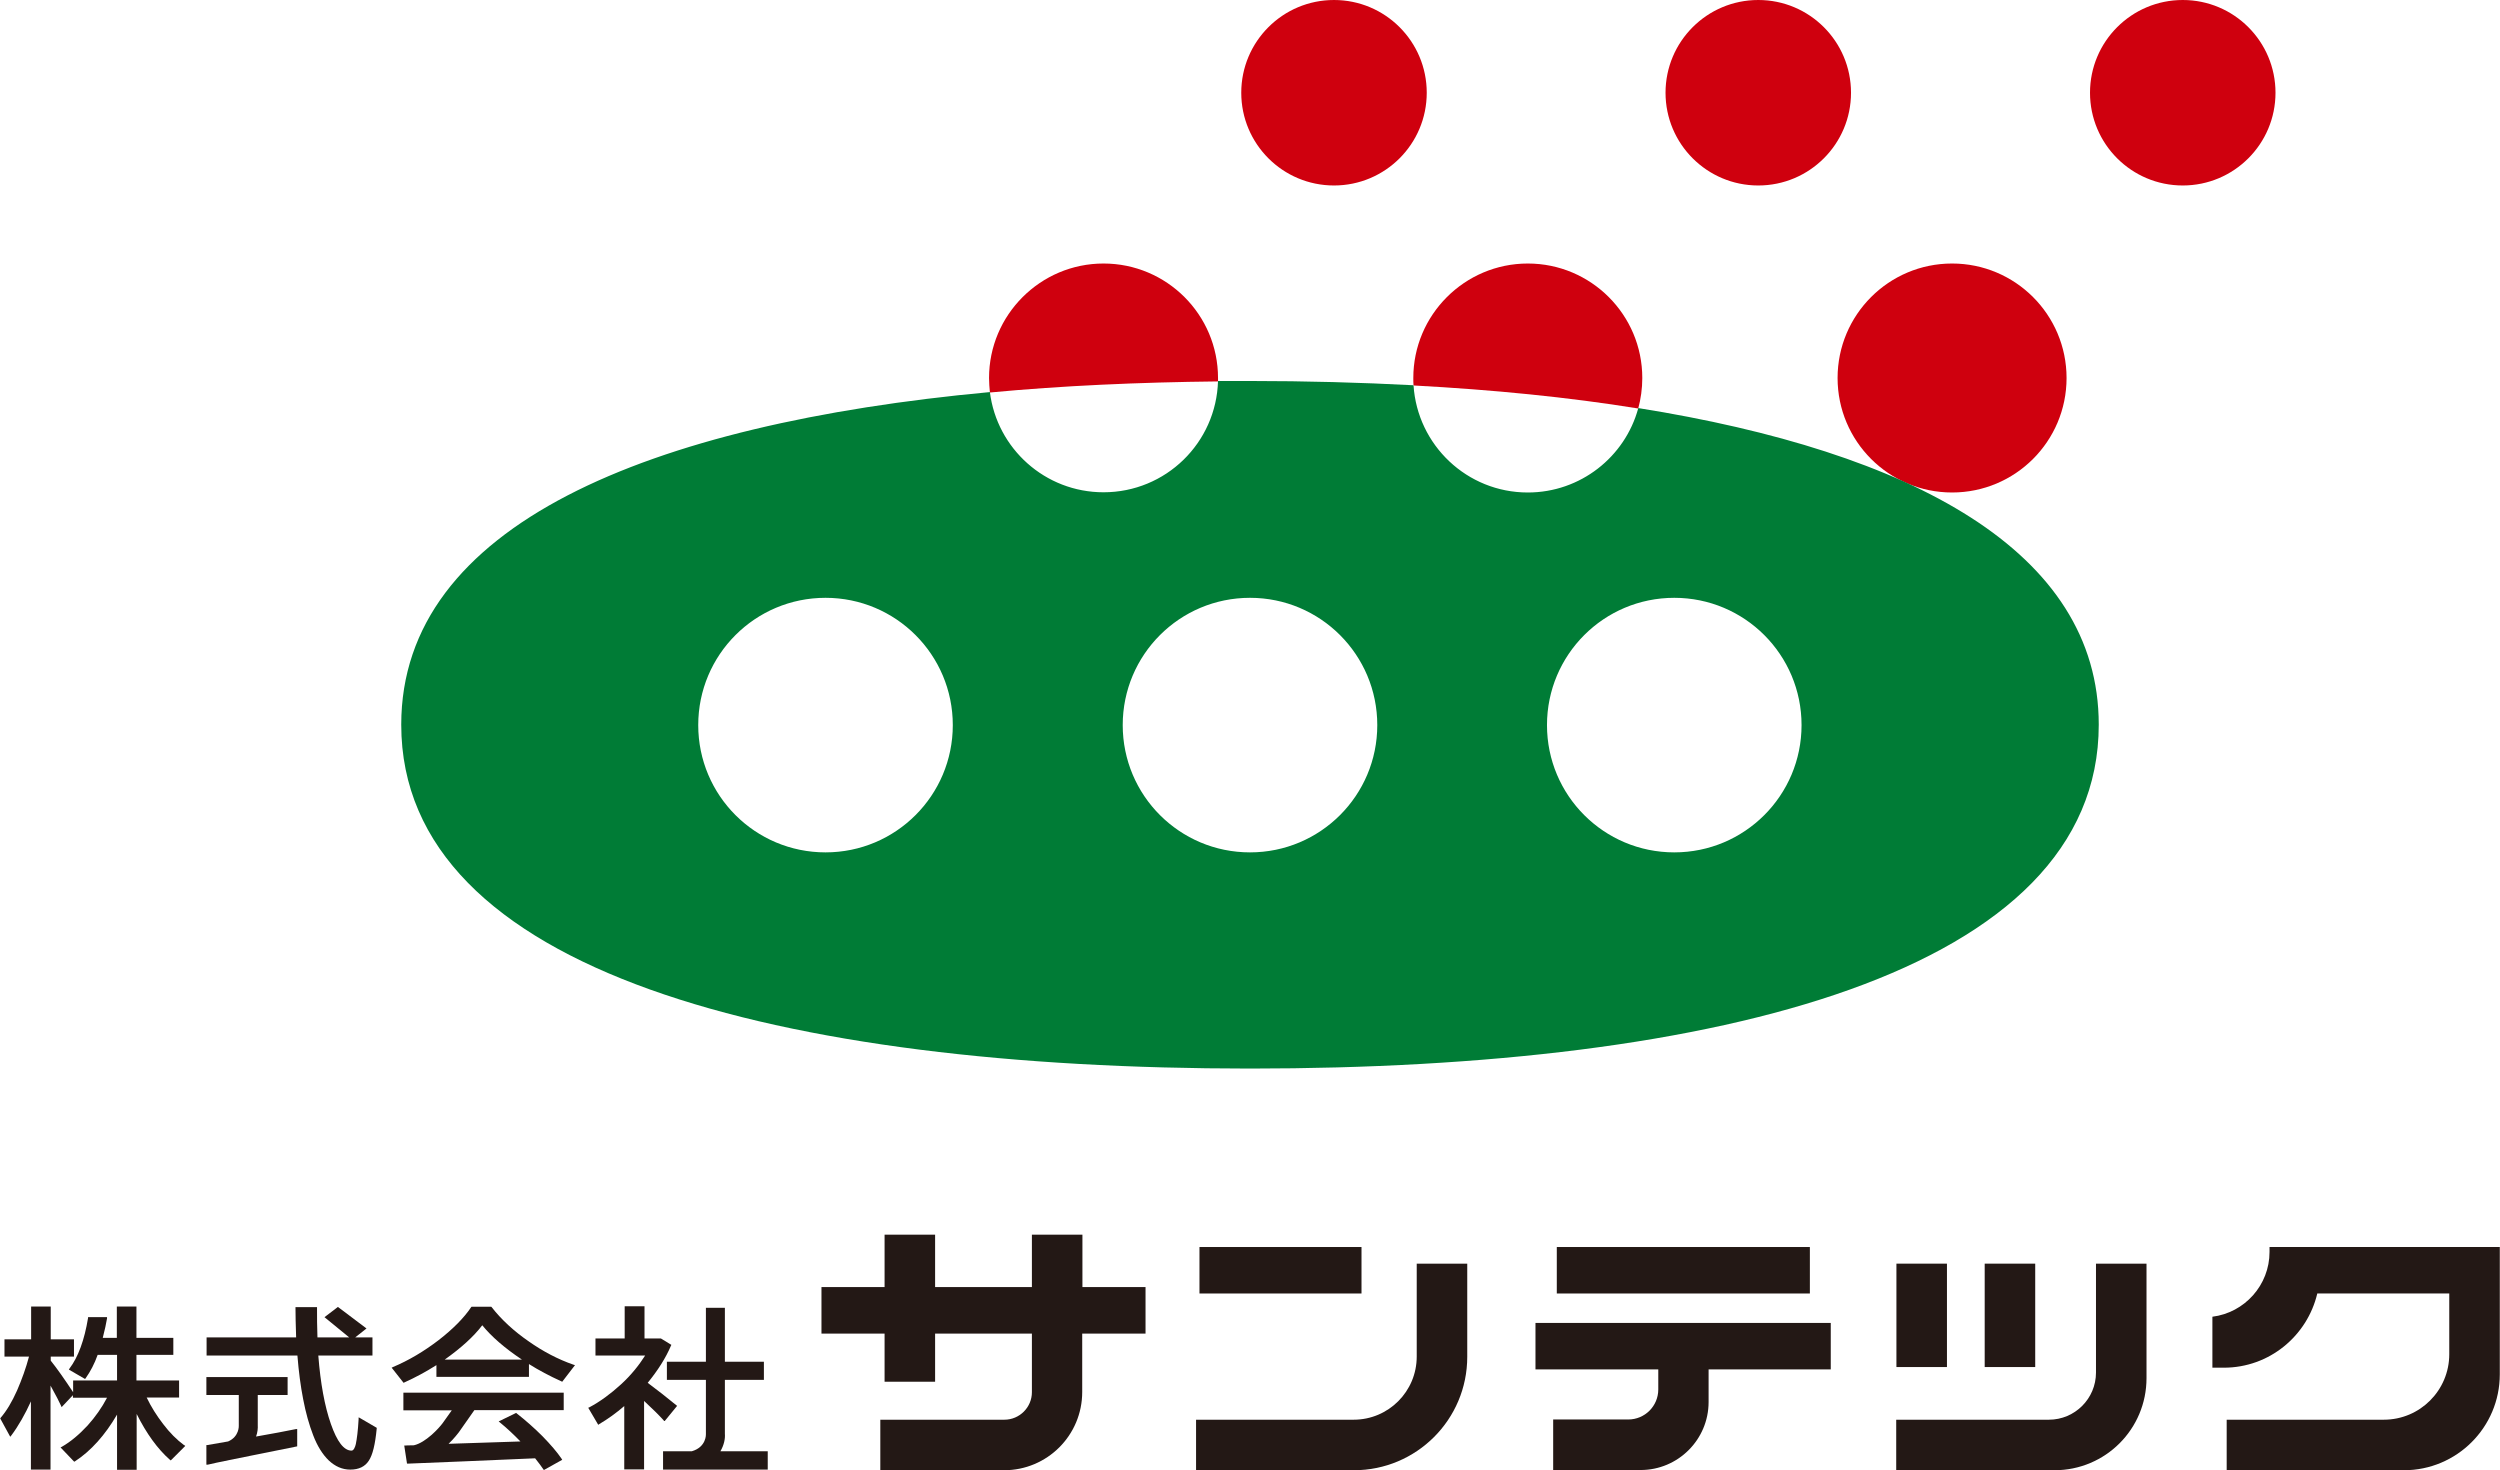
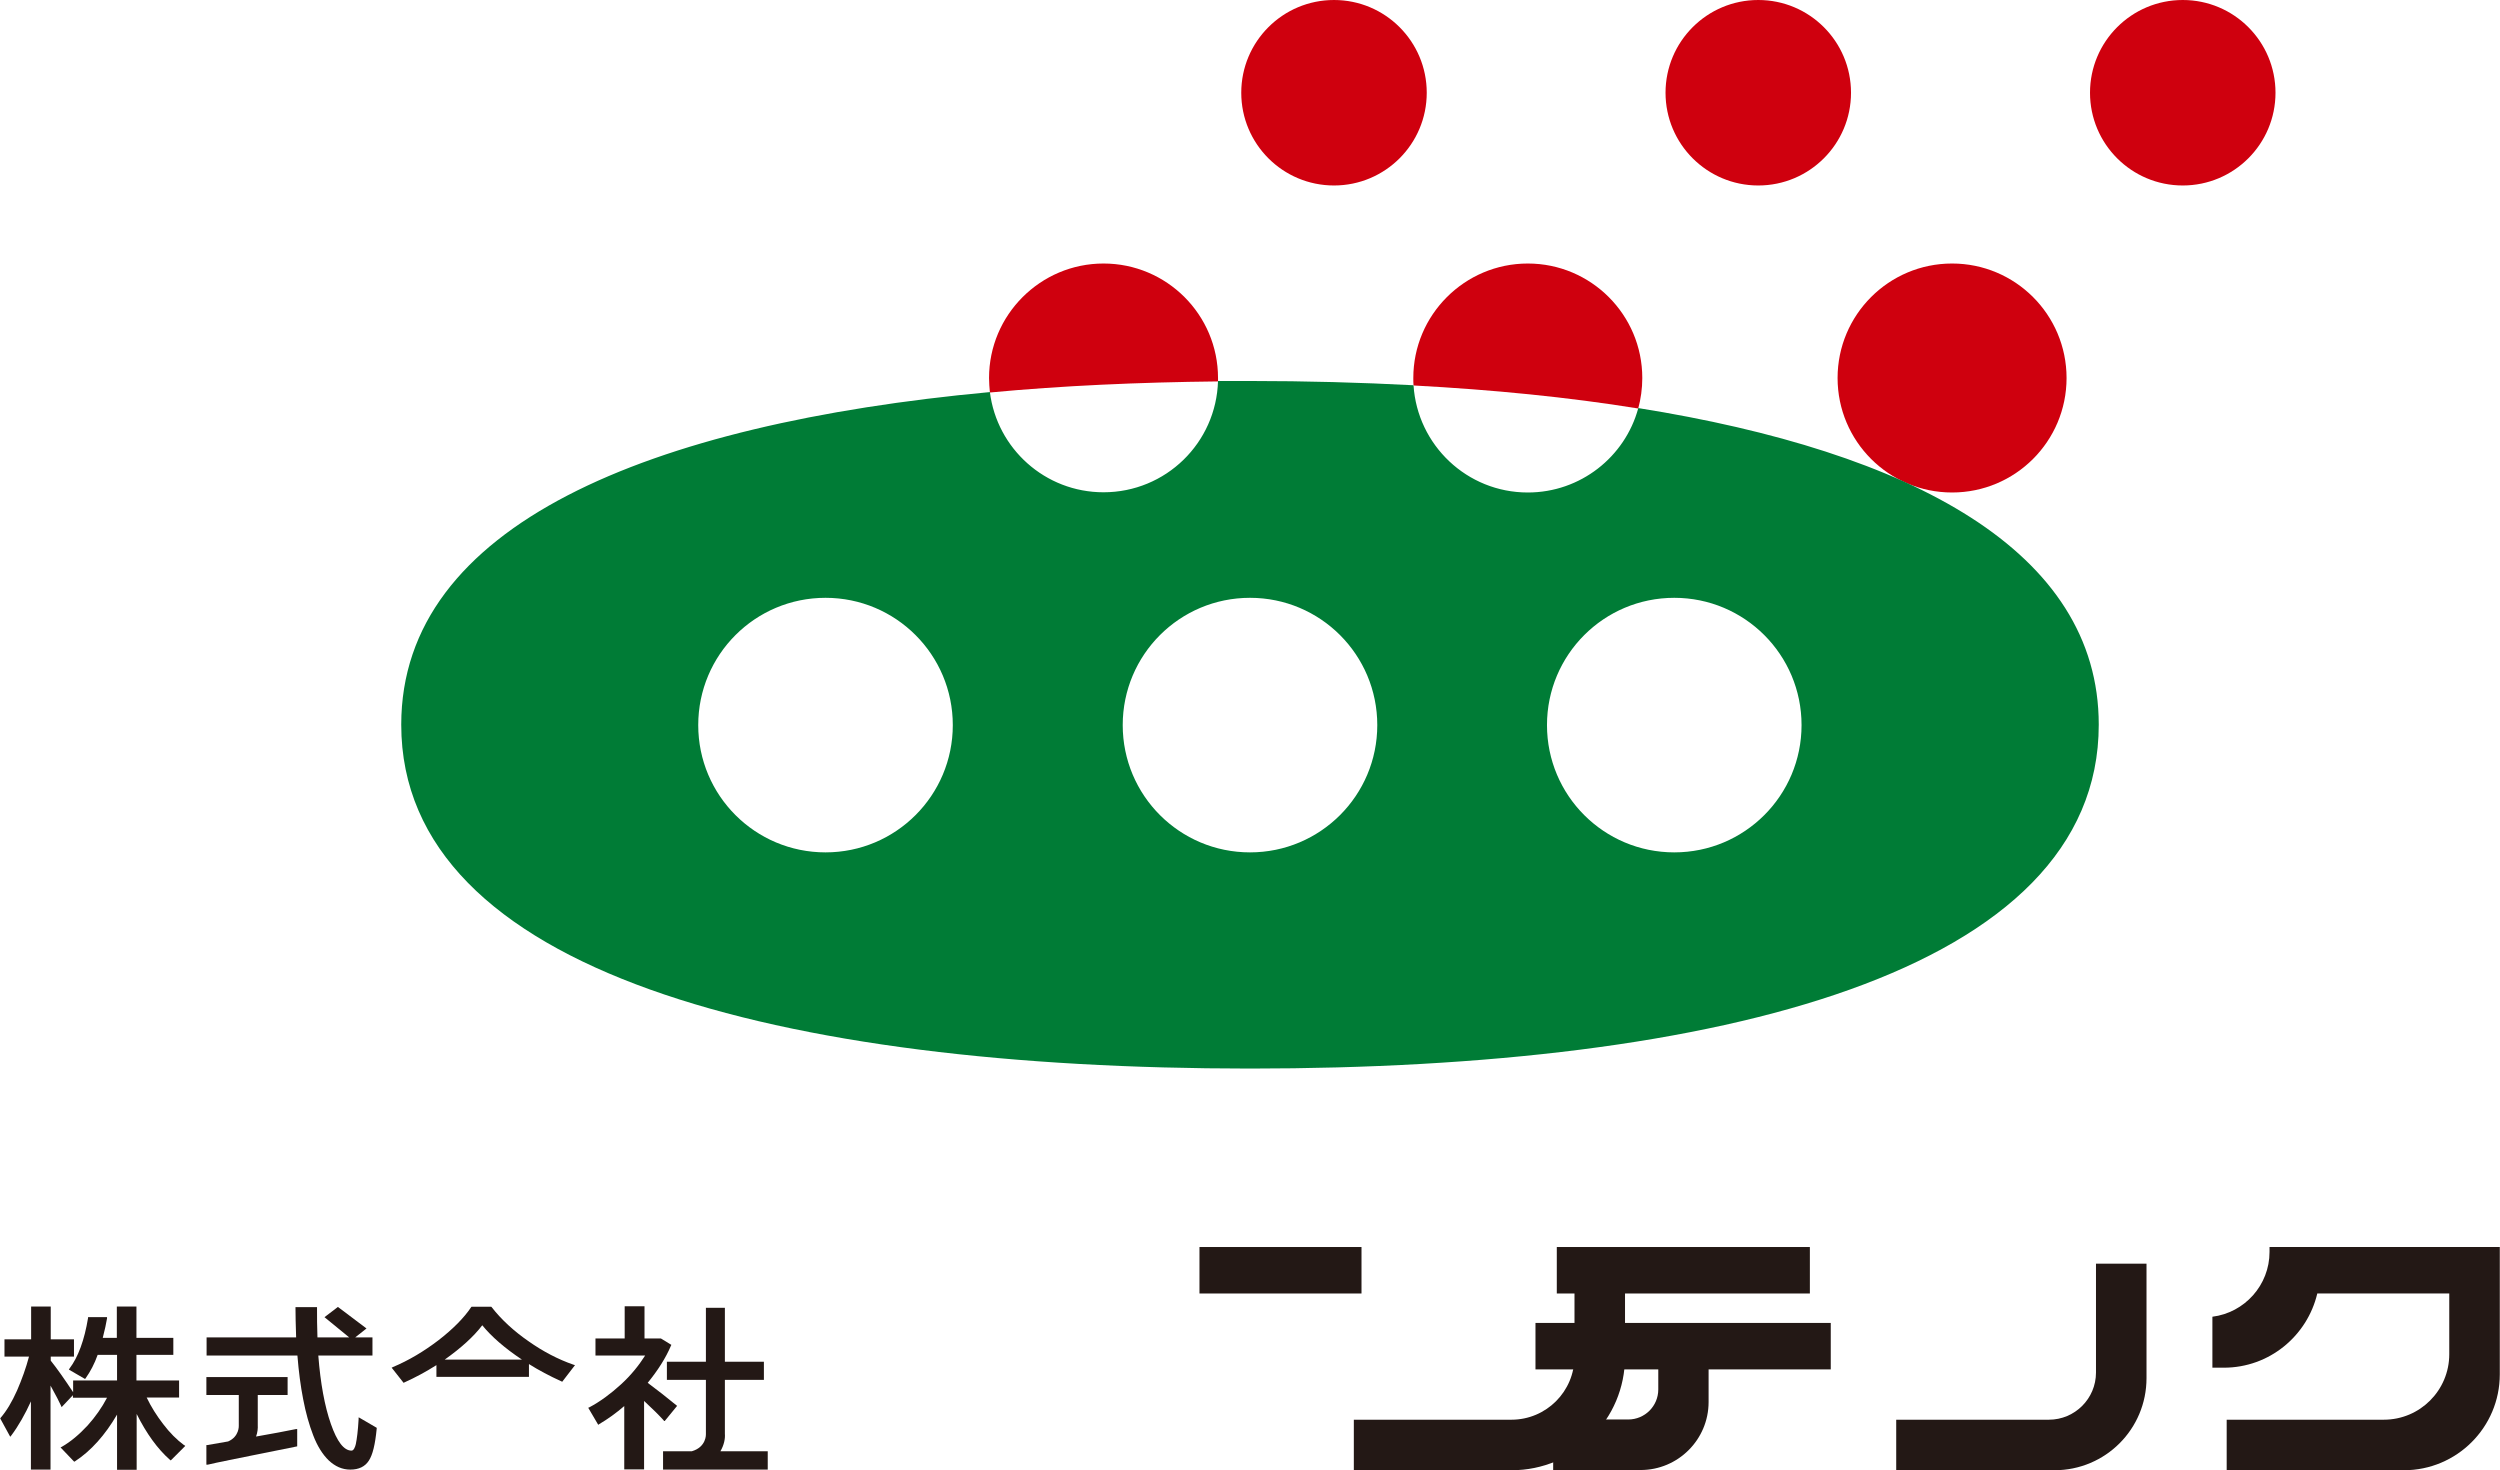
<svg xmlns="http://www.w3.org/2000/svg" id="_編集モード" data-name="編集モード" viewBox="0 0 117.26 68.96">
  <defs>
    <style>
      .cls-1 {
        fill: #231815;
      }

      .cls-2 {
        fill: #cf000e;
      }

      .cls-3 {
        fill: #007c36;
      }
    </style>
  </defs>
  <g>
    <g>
      <rect class="cls-1" x="56.26" y="58.49" width="7.6" height="2.18" />
-       <rect class="cls-1" x="88.95" y="59.27" width="2.37" height="4.85" />
-       <rect class="cls-1" x="93.09" y="59.27" width="2.37" height="4.85" />
-       <path class="cls-1" d="M53.74,60.37h-2.97v-2.46h-2.37v2.46h-4.54v-2.46h-2.37v2.46h-2.96v2.18h2.96v2.26h2.37v-2.26h4.54v2.75c0,.71-.58,1.29-1.29,1.29h-5.82v2.37h5.8c2.03,0,3.67-1.64,3.67-3.67v-2.74h2.97v-2.18Z" />
-       <path class="cls-1" d="M63.5,68.96h-7.4v-2.37h7.39c1.64,0,2.96-1.33,2.96-2.96v-4.36h2.37v4.37c0,2.94-2.38,5.32-5.32,5.32Z" />
+       <path class="cls-1" d="M63.5,68.96v-2.37h7.39c1.64,0,2.96-1.33,2.96-2.96v-4.36h2.37v4.37c0,2.94-2.38,5.32-5.32,5.32Z" />
      <path class="cls-1" d="M96.36,68.96h-7.42v-2.37h7.16c1.22,0,2.21-.99,2.21-2.21v-5.11h2.37v5.37c0,2.39-1.93,4.32-4.32,4.32Z" />
      <g>
        <rect class="cls-1" x="73.02" y="58.49" width="11.87" height="2.18" />
        <path class="cls-1" d="M85.88,62.05h-13.86v2.18h5.76v.94c0,.78-.63,1.41-1.41,1.41h-3.52v2.37h4.1c1.76,0,3.19-1.43,3.19-3.19v-1.53h5.73v-2.18Z" />
      </g>
      <path class="cls-1" d="M108.82,58.49h-2.37v.23c0,1.56-1.17,2.85-2.68,3.04v2.39h.54c2.13,0,3.91-1.49,4.38-3.48h6.19v2.85c0,1.69-1.37,3.07-3.07,3.07h-7.37v2.37h8.31c2.48,0,4.5-2.01,4.5-4.5v-5.97h-8.44Z" />
    </g>
    <path class="cls-1" d="M8.63,67.78c-.34-.25-.67-.58-.98-.99h0c-.3-.39-.56-.8-.77-1.24h1.52v-.8h-2v-1.2h1.73v-.8h-1.73v-1.47h-.92v1.47h-.66c.1-.38.16-.68.2-.91v-.06s-.89,0-.89,0v.04c-.17,1.03-.46,1.83-.87,2.37l-.03.05.76.44.03-.04c.22-.31.41-.67.56-1.09h.91v1.2h-2.06v.55c-.41-.62-.76-1.12-1.05-1.48v-.19h1.09v-.81h-1.09v-1.54h-.92v1.54H.21v.81h1.15c-.14.53-.33,1.06-.56,1.59-.24.54-.5.97-.77,1.28l-.02.03.47.86.05-.06c.33-.44.66-1.02.92-1.6v3.2h.92v-3.94c.26.47.42.78.49.94l.03.07.53-.56v.12h1.6c-.24.46-.55.9-.91,1.3-.39.42-.79.76-1.21,1l-.06.03.64.67.04-.02c.75-.49,1.41-1.23,1.97-2.19v2.59h.92v-2.62c.46.92.98,1.64,1.56,2.15l.04.03.68-.68-.05-.04Z" />
    <g>
      <path class="cls-1" d="M16.82,66.49v.08c-.03.54-.08.92-.13,1.16-.03.14-.1.31-.2.31-.36,0-.68-.42-.97-1.25-.29-.83-.49-1.91-.59-3.21h2.54v-.85h-.81l.53-.42-1.34-1.01-.63.48,1.16.95h-1.49c-.02-.5-.02-.96-.02-1.37v-.05s-1.01,0-1.01,0v.05c0,.32.01.77.03,1.37h-4.2v.85h4.26c.06.75.15,1.44.27,2.05.12.63.28,1.2.47,1.69.19.5.44.9.73,1.18.3.28.63.43,1.01.43.4,0,.69-.14.87-.42.18-.27.3-.77.37-1.51v-.03s-.84-.49-.84-.49Z" />
      <path class="cls-1" d="M12.01,67.38c.07-.19.09-.38.08-.54v-1.41h1.4v-.84h-3.81v.84h1.52v1.44s.03.51-.5.74c-.52.09-.92.16-.98.17h-.04v.92h.06c.17-.05,2.1-.44,3.26-.67l.94-.19v-.81h-.06c-.42.09-1.14.22-1.87.35Z" />
    </g>
    <g>
-       <path class="cls-1" d="M18.92,66.15h2.27l-.42.59c-.18.25-.81.93-1.36,1.05-.23,0-.38.01-.39.01h-.06s.13.85.13.85h.05c1.51-.06,3.46-.14,5.96-.25.18.23.31.4.38.51l.03.04.86-.48-.03-.05c-.21-.31-.51-.66-.9-1.06-.39-.39-.8-.75-1.21-1.07l-.02-.02-.82.4.06.05c.32.26.64.56.96.89-.45.01-2.03.07-3.37.11.27-.26.44-.49.48-.54l.73-1.04h4.19v-.82h-7.52v.82Z" />
      <path class="cls-1" d="M18.97,64.84c.51-.23,1.01-.5,1.5-.81v.55h4.34v-.6c.46.29.97.56,1.52.81l.04.02.6-.78-.07-.02c-.72-.25-1.43-.62-2.11-1.1-.68-.47-1.27-1.01-1.73-1.6l-.02-.02h-.92l-.02.02c-.34.51-.86,1.03-1.53,1.55-.68.52-1.4.95-2.14,1.26l-.06.03.56.71.04-.02ZM20.86,63.77c.76-.54,1.36-1.08,1.76-1.61.43.53,1.05,1.07,1.86,1.61h-3.62Z" />
    </g>
    <g>
      <path class="cls-1" d="M33.79,68.07c.17-.29.23-.59.21-.82v-2.53h1.83v-.85h-1.83v-2.53h-.89v2.53s-1.83,0-1.83,0v.85h1.83v2.55s.03.6-.66.8h-1.35v.86h4.91v-.86h-2.23Z" />
      <path class="cls-1" d="M31.18,66.65l.58-.71-.04-.03c-.41-.34-.86-.69-1.34-1.05.48-.59.85-1.17,1.09-1.74l.02-.04-.49-.3h-.77v-1.51h-.93v1.51h-1.37v.8h2.33c-.3.47-.67.93-1.13,1.35-.48.44-.98.81-1.49,1.08l-.05.02.47.8.04-.03c.41-.24.81-.53,1.18-.85v2.97h.93v-3.21c.4.37.7.67.9.89l.04.05Z" />
    </g>
  </g>
  <g>
    <g>
      <g>
        <circle class="cls-2" cx="91.56" cy="17.73" r="5.37" />
        <circle class="cls-2" cx="102.38" cy="4.35" r="4.35" />
      </g>
      <circle class="cls-2" cx="82.47" cy="4.35" r="4.35" />
      <g>
        <g>
          <path class="cls-2" d="M77.03,17.73c0-2.97-2.41-5.37-5.37-5.37s-5.37,2.41-5.37,5.37c0,.12,0,.23.01.35,3.73.2,7.27.55,10.54,1.08.12-.45.19-.93.19-1.43Z" />
          <path class="cls-2" d="M57.13,17.73c0-2.97-2.41-5.37-5.37-5.37s-5.37,2.41-5.37,5.37c0,.23.02.45.04.68,3.39-.32,6.98-.48,10.7-.52,0-.05,0-.1,0-.16Z" />
        </g>
        <circle class="cls-2" cx="62.57" cy="4.35" r="4.35" />
      </g>
    </g>
    <path class="cls-3" d="M76.84,19.15c-.62,2.28-2.71,3.95-5.18,3.95-2.85,0-5.18-2.22-5.36-5.03-2.48-.13-5.05-.2-7.67-.2-.5,0-1,0-1.5,0-.08,2.9-2.45,5.22-5.37,5.22-2.74,0-5-2.05-5.33-4.7-16.02,1.49-27.61,6.24-27.61,15.6,0,11.61,17.82,16.13,39.81,16.13s39.81-4.52,39.81-16.13c0-8.14-8.77-12.8-21.6-14.85ZM38.72,39.98c-3.3,0-5.97-2.67-5.97-5.97s2.67-5.97,5.97-5.97,5.97,2.67,5.97,5.97-2.67,5.97-5.97,5.97ZM58.63,39.98c-3.3,0-5.97-2.67-5.97-5.97s2.67-5.97,5.97-5.97,5.97,2.67,5.97,5.97-2.67,5.97-5.97,5.97ZM78.53,39.98c-3.3,0-5.97-2.67-5.97-5.97s2.67-5.97,5.97-5.97,5.97,2.67,5.97,5.97-2.67,5.97-5.97,5.97Z" />
  </g>
</svg>